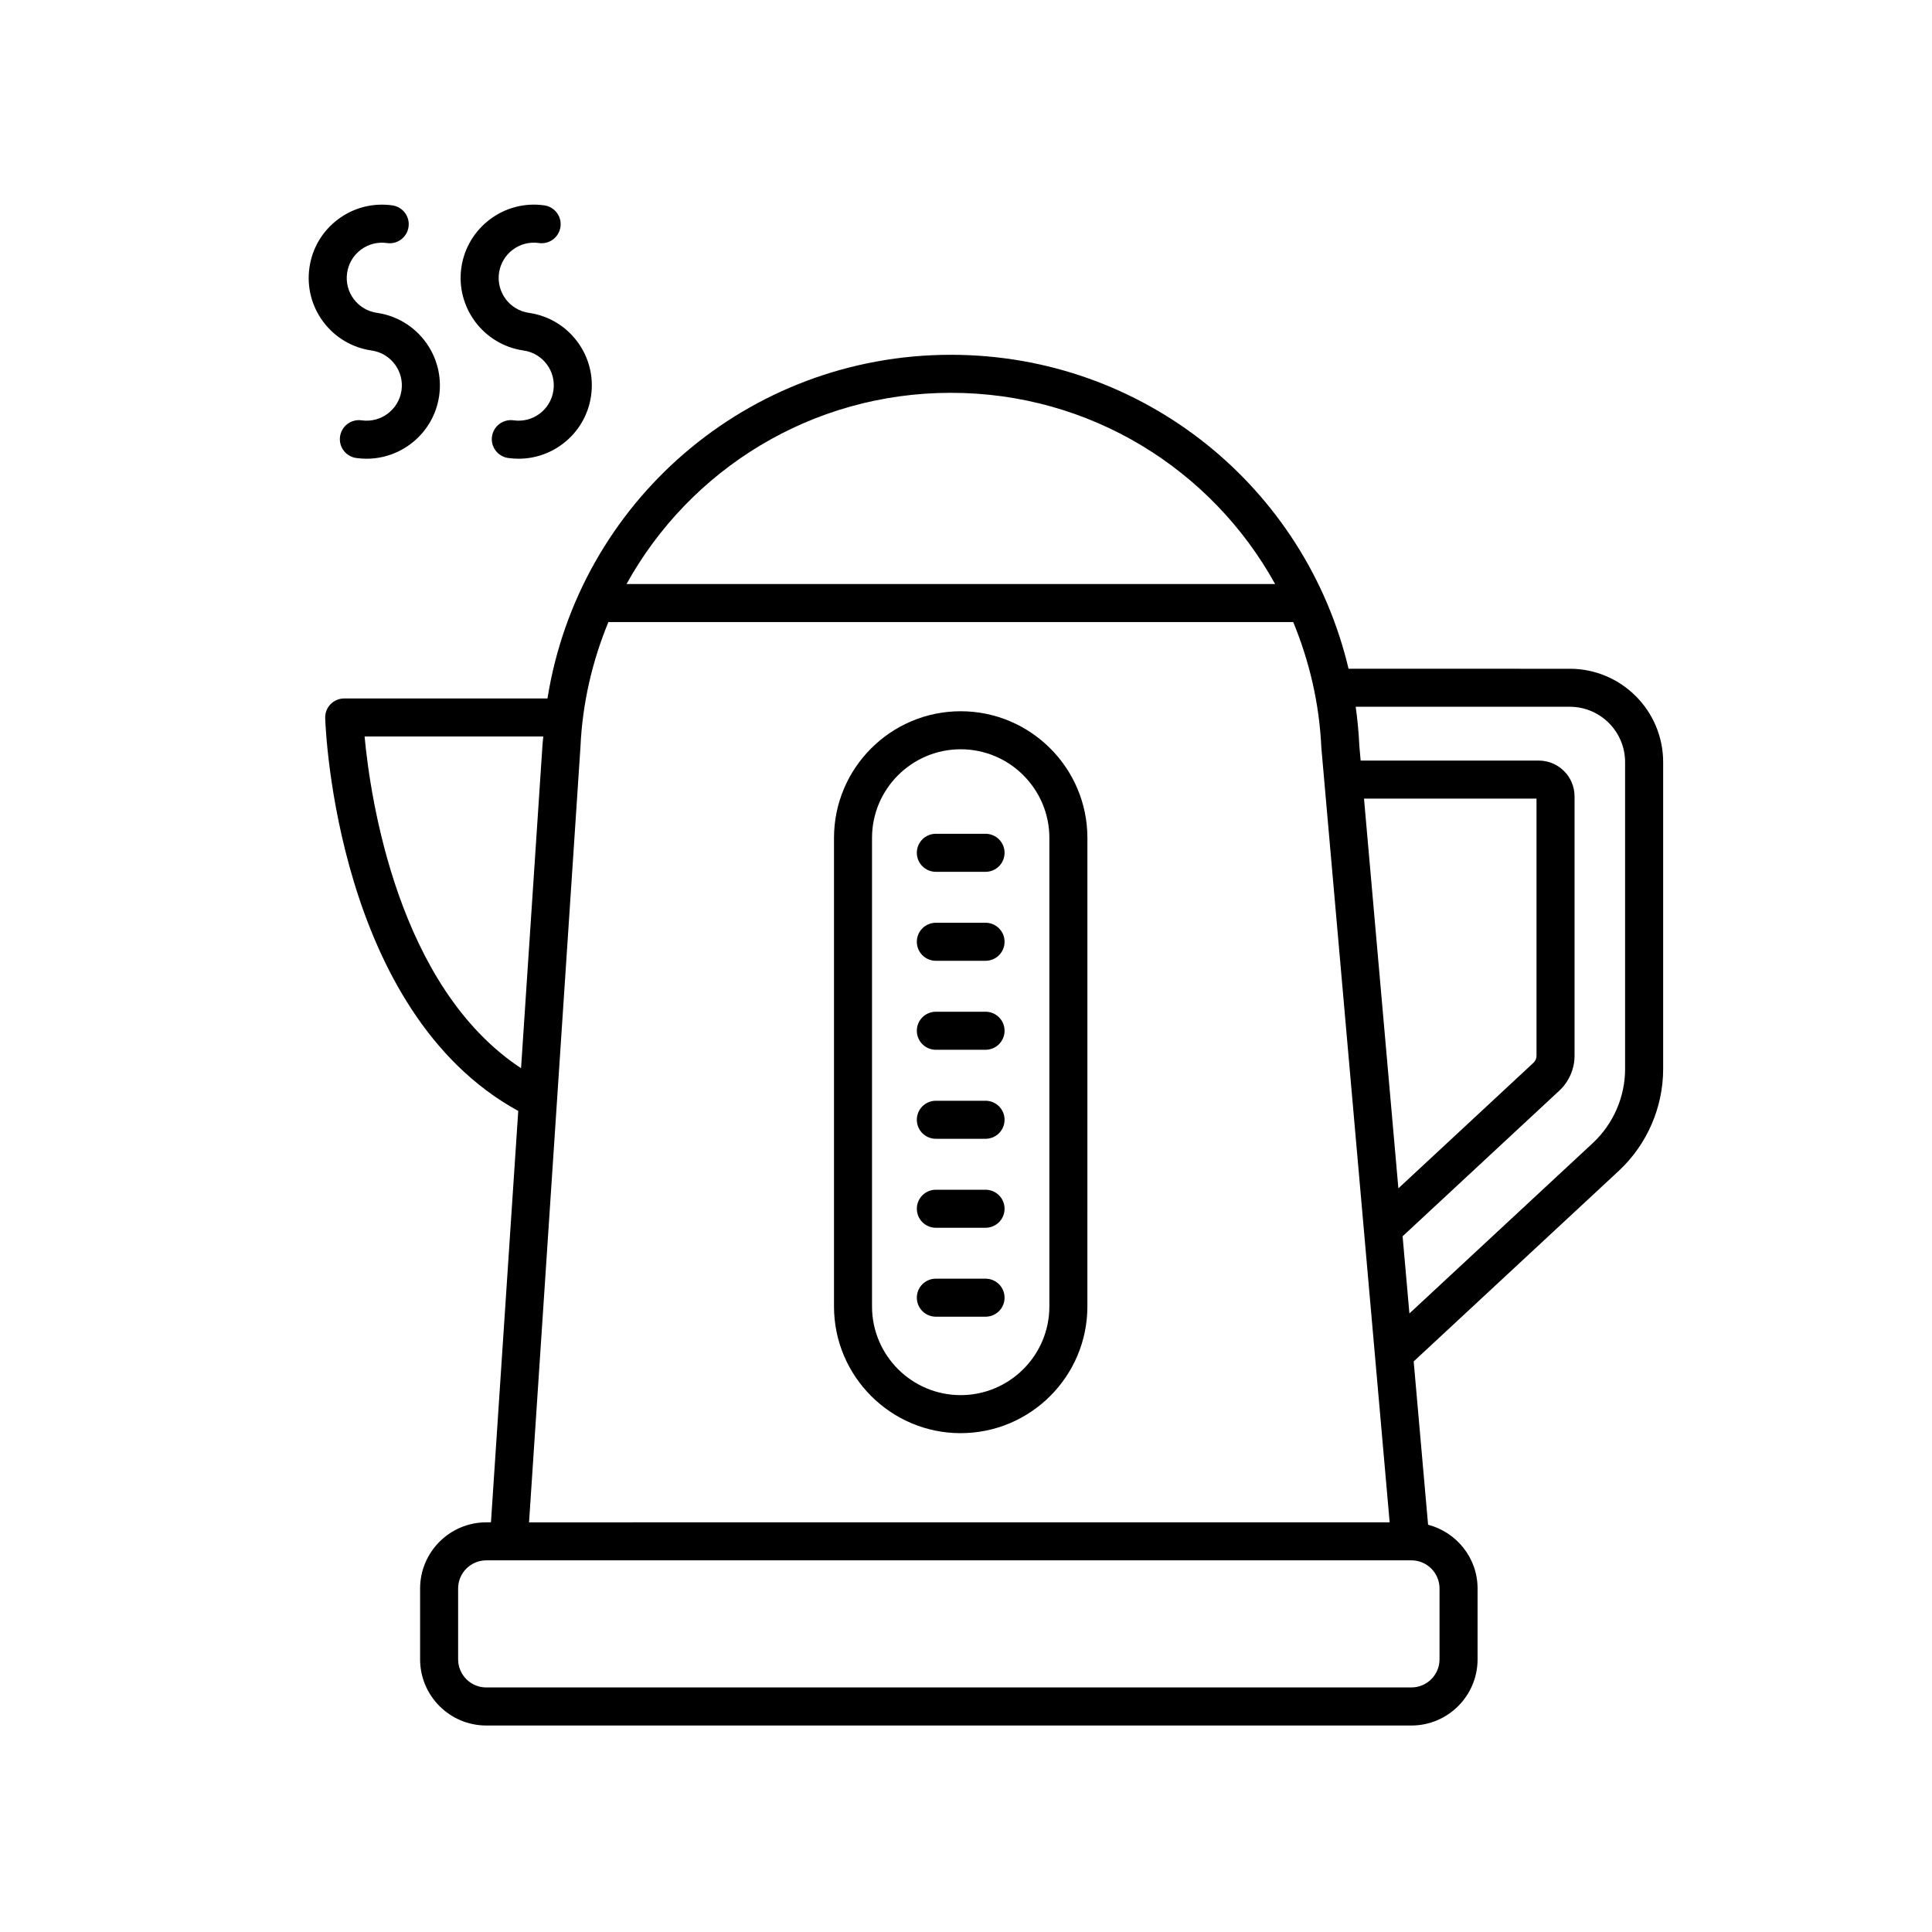
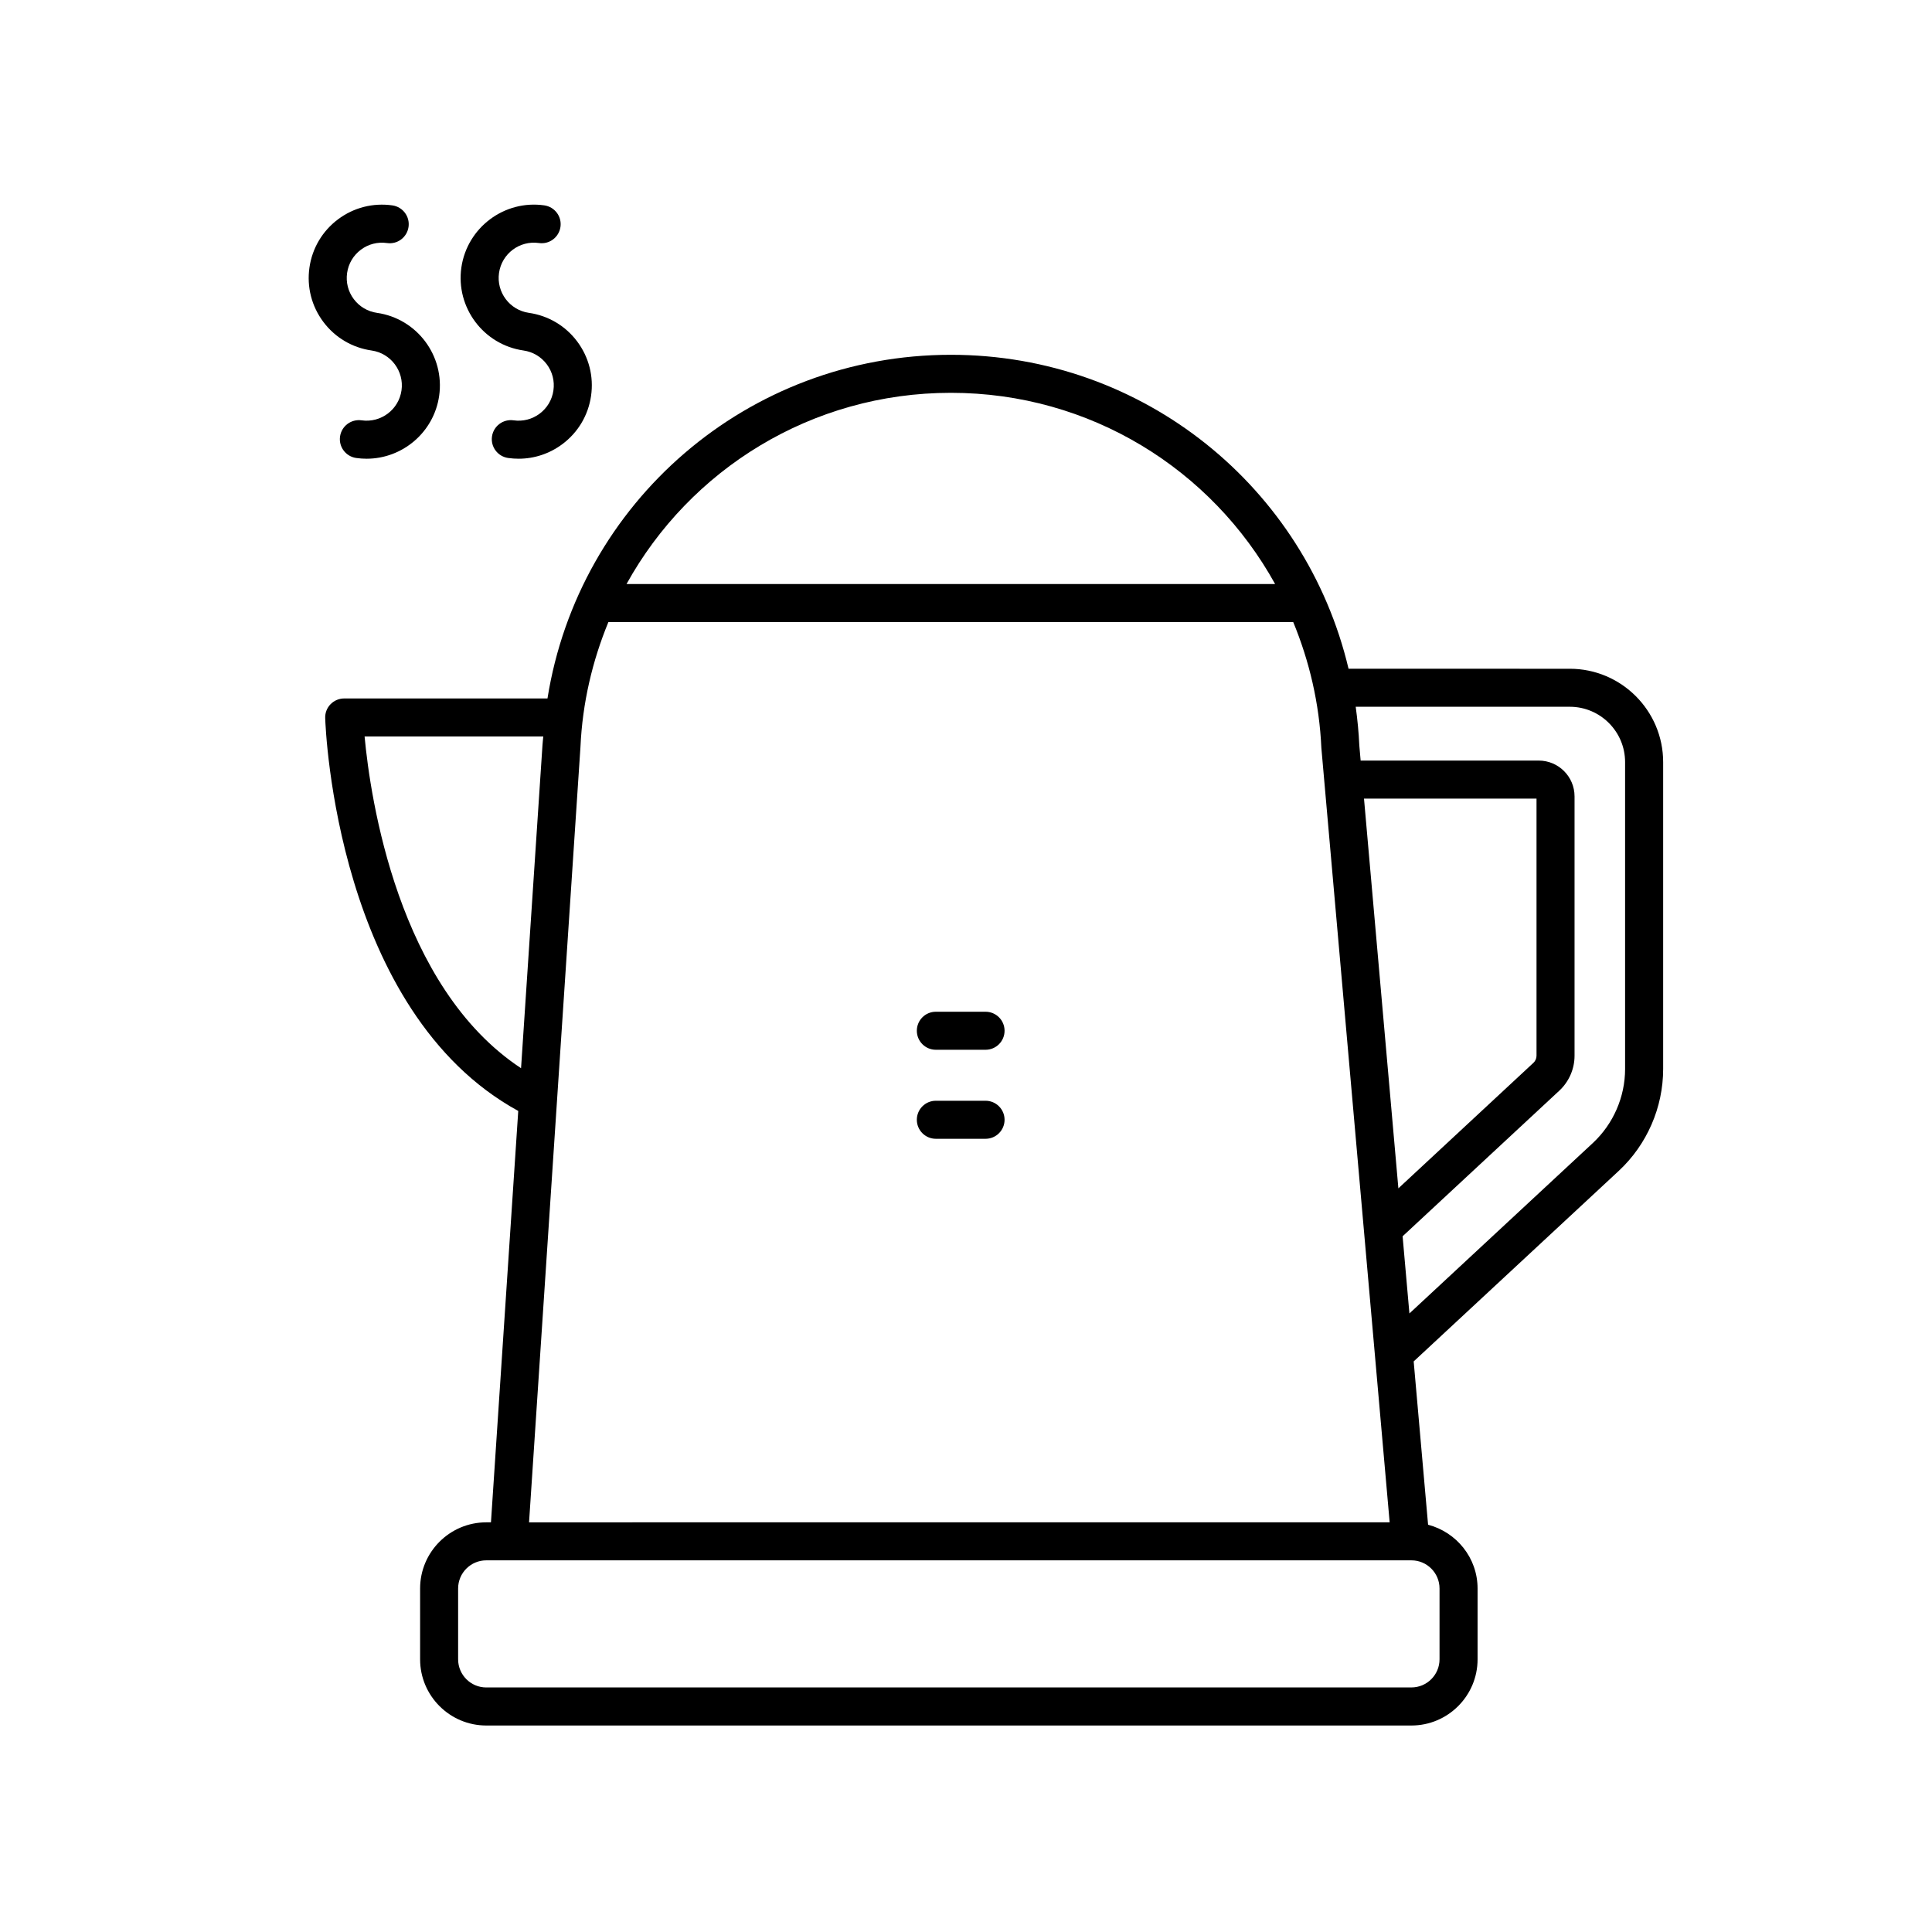
<svg xmlns="http://www.w3.org/2000/svg" fill="#000000" width="800px" height="800px" version="1.1" viewBox="144 144 512 512">
  <g>
    <path d="m231.59 330.63c-0.949 0.98-1.461 2.301-1.41 3.664 0.102 3.203 3.121 77.789 51.16 104.12l-7.231 109.02h-1.242c-9.668 0-17.535 7.867-17.535 17.535v18.773c0 9.668 7.867 17.535 17.535 17.535h245.17c9.668 0 17.535-7.867 17.535-17.535v-18.773c0-8.133-5.594-14.93-13.117-16.902l-3.816-43.277 54.344-50.492c7.477-6.957 11.77-16.801 11.77-27.012v-81.316c0-13.645-11.098-24.742-24.738-24.742l-58.637-0.004c-11.352-47.992-54.258-83.199-105.38-83.199-53.906 0-98.648 39.156-106.91 91.07l-53.875 0.004c-1.359 0-2.672 0.555-3.621 1.535zm293.9 234.33v18.773c0 4.113-3.344 7.457-7.457 7.457l-245.17 0.004c-4.113 0-7.457-3.344-7.457-7.457v-18.773c0-4.113 3.344-7.457 7.457-7.457h245.17c4.113-0.004 7.457 3.34 7.457 7.453zm-20.016-209.32h45.719v68.137c0 0.715-0.301 1.402-0.828 1.891l-35.781 33.254zm54.531-24.34c8.082 0 14.66 6.578 14.66 14.668v81.316c0 7.418-3.121 14.578-8.551 19.633l-48.605 45.16-1.805-20.449 41.516-38.578c2.574-2.387 4.051-5.766 4.051-9.273v-68.723c0-5.234-4.254-9.492-9.492-9.492h-47.195l-0.352-4.004c-0.156-3.469-0.492-6.887-0.957-10.258zm-164.01-83.199c36.961 0 69.141 20.32 85.922 50.672h-171.88c16.766-30.316 48.969-50.672 85.961-50.672zm-90.766 60.75h181.49c4.262 10.336 6.93 21.539 7.457 33.371l18.098 205.21-228.07 0.004 13.621-205.43c0.523-11.75 3.172-22.875 7.406-33.152zm-17.254 30.32c-0.051 0.766-0.18 1.504-0.211 2.273l-5.68 85.641c-32.652-21.508-39.949-71.621-41.465-87.914z" />
-     <path d="m398.59 523.8c18.516 0 33.578-15.066 33.578-33.578l0.004-124.16c0-18.516-15.066-33.574-33.578-33.574-18.516 0-33.574 15.059-33.574 33.574v124.16c-0.004 18.516 15.059 33.582 33.57 33.582zm-23.496-157.74c0-12.953 10.543-23.496 23.496-23.496 12.961 0 23.504 10.543 23.504 23.496v124.16c0 12.961-10.543 23.504-23.504 23.504-12.953 0-23.496-10.543-23.496-23.504z" />
-     <path d="m392.01 375.04h13.172c2.785 0 5.039-2.254 5.039-5.039s-2.254-5.039-5.039-5.039h-13.172c-2.785 0-5.039 2.254-5.039 5.039s2.254 5.039 5.039 5.039z" />
-     <path d="m392.01 398.62h13.172c2.785 0 5.039-2.254 5.039-5.039 0-2.785-2.254-5.039-5.039-5.039h-13.172c-2.785 0-5.039 2.254-5.039 5.039 0 2.785 2.254 5.039 5.039 5.039z" />
    <path d="m392.01 422.2h13.172c2.785 0 5.039-2.254 5.039-5.039 0-2.785-2.254-5.039-5.039-5.039h-13.172c-2.785 0-5.039 2.254-5.039 5.039 0 2.785 2.254 5.039 5.039 5.039z" />
    <path d="m392.01 445.79h13.172c2.785 0 5.039-2.254 5.039-5.039s-2.254-5.039-5.039-5.039h-13.172c-2.785 0-5.039 2.254-5.039 5.039s2.254 5.039 5.039 5.039z" />
-     <path d="m392.01 469.37h13.172c2.785 0 5.039-2.254 5.039-5.039s-2.254-5.039-5.039-5.039h-13.172c-2.785 0-5.039 2.254-5.039 5.039s2.254 5.039 5.039 5.039z" />
-     <path d="m392.01 492.94h13.172c2.785 0 5.039-2.254 5.039-5.039s-2.254-5.039-5.039-5.039h-13.172c-2.785 0-5.039 2.254-5.039 5.039s2.254 5.039 5.039 5.039z" />
    <path d="m287.02 253.62c-1.996 1.5-4.457 2.121-6.934 1.77-2.754-0.383-5.301 1.52-5.703 4.277-0.395 2.754 1.52 5.305 4.277 5.703 0.934 0.133 1.863 0.195 2.793 0.195 4.168 0 8.207-1.34 11.605-3.883 4.152-3.109 6.844-7.652 7.582-12.781 0.738-5.137-0.57-10.254-3.68-14.41-3.109-4.152-7.656-6.844-12.793-7.582-5.098-0.727-8.656-5.477-7.922-10.578 0.734-5.102 5.438-8.66 10.582-7.926 2.766 0.402 5.305-1.52 5.703-4.277 0.395-2.754-1.52-5.305-4.277-5.703-10.586-1.52-20.461 5.871-21.988 16.473-1.516 10.602 5.871 20.469 16.473 21.988 2.469 0.355 4.66 1.648 6.156 3.644s2.125 4.461 1.766 6.938c-0.348 2.473-1.645 4.656-3.641 6.152z" />
    <path d="m239.63 210.18c1.996-1.5 4.453-2.121 6.934-1.77 2.769 0.402 5.305-1.52 5.703-4.277 0.395-2.754-1.52-5.305-4.277-5.703-5.133-0.727-10.242 0.574-14.402 3.684-4.152 3.109-6.844 7.652-7.582 12.781-0.738 5.137 0.57 10.254 3.68 14.41 3.109 4.152 7.656 6.844 12.793 7.582 5.098 0.727 8.656 5.477 7.922 10.578-0.734 5.102-5.465 8.66-10.582 7.926-2.754-0.383-5.305 1.52-5.703 4.277-0.395 2.754 1.52 5.305 4.277 5.703 0.93 0.133 1.852 0.195 2.766 0.195 9.496 0 17.832-6.996 19.223-16.668 1.516-10.602-5.871-20.469-16.473-21.988-2.469-0.355-4.66-1.648-6.156-3.644-1.496-1.996-2.125-4.461-1.766-6.938 0.355-2.469 1.648-4.652 3.644-6.148z" />
  </g>
</svg>